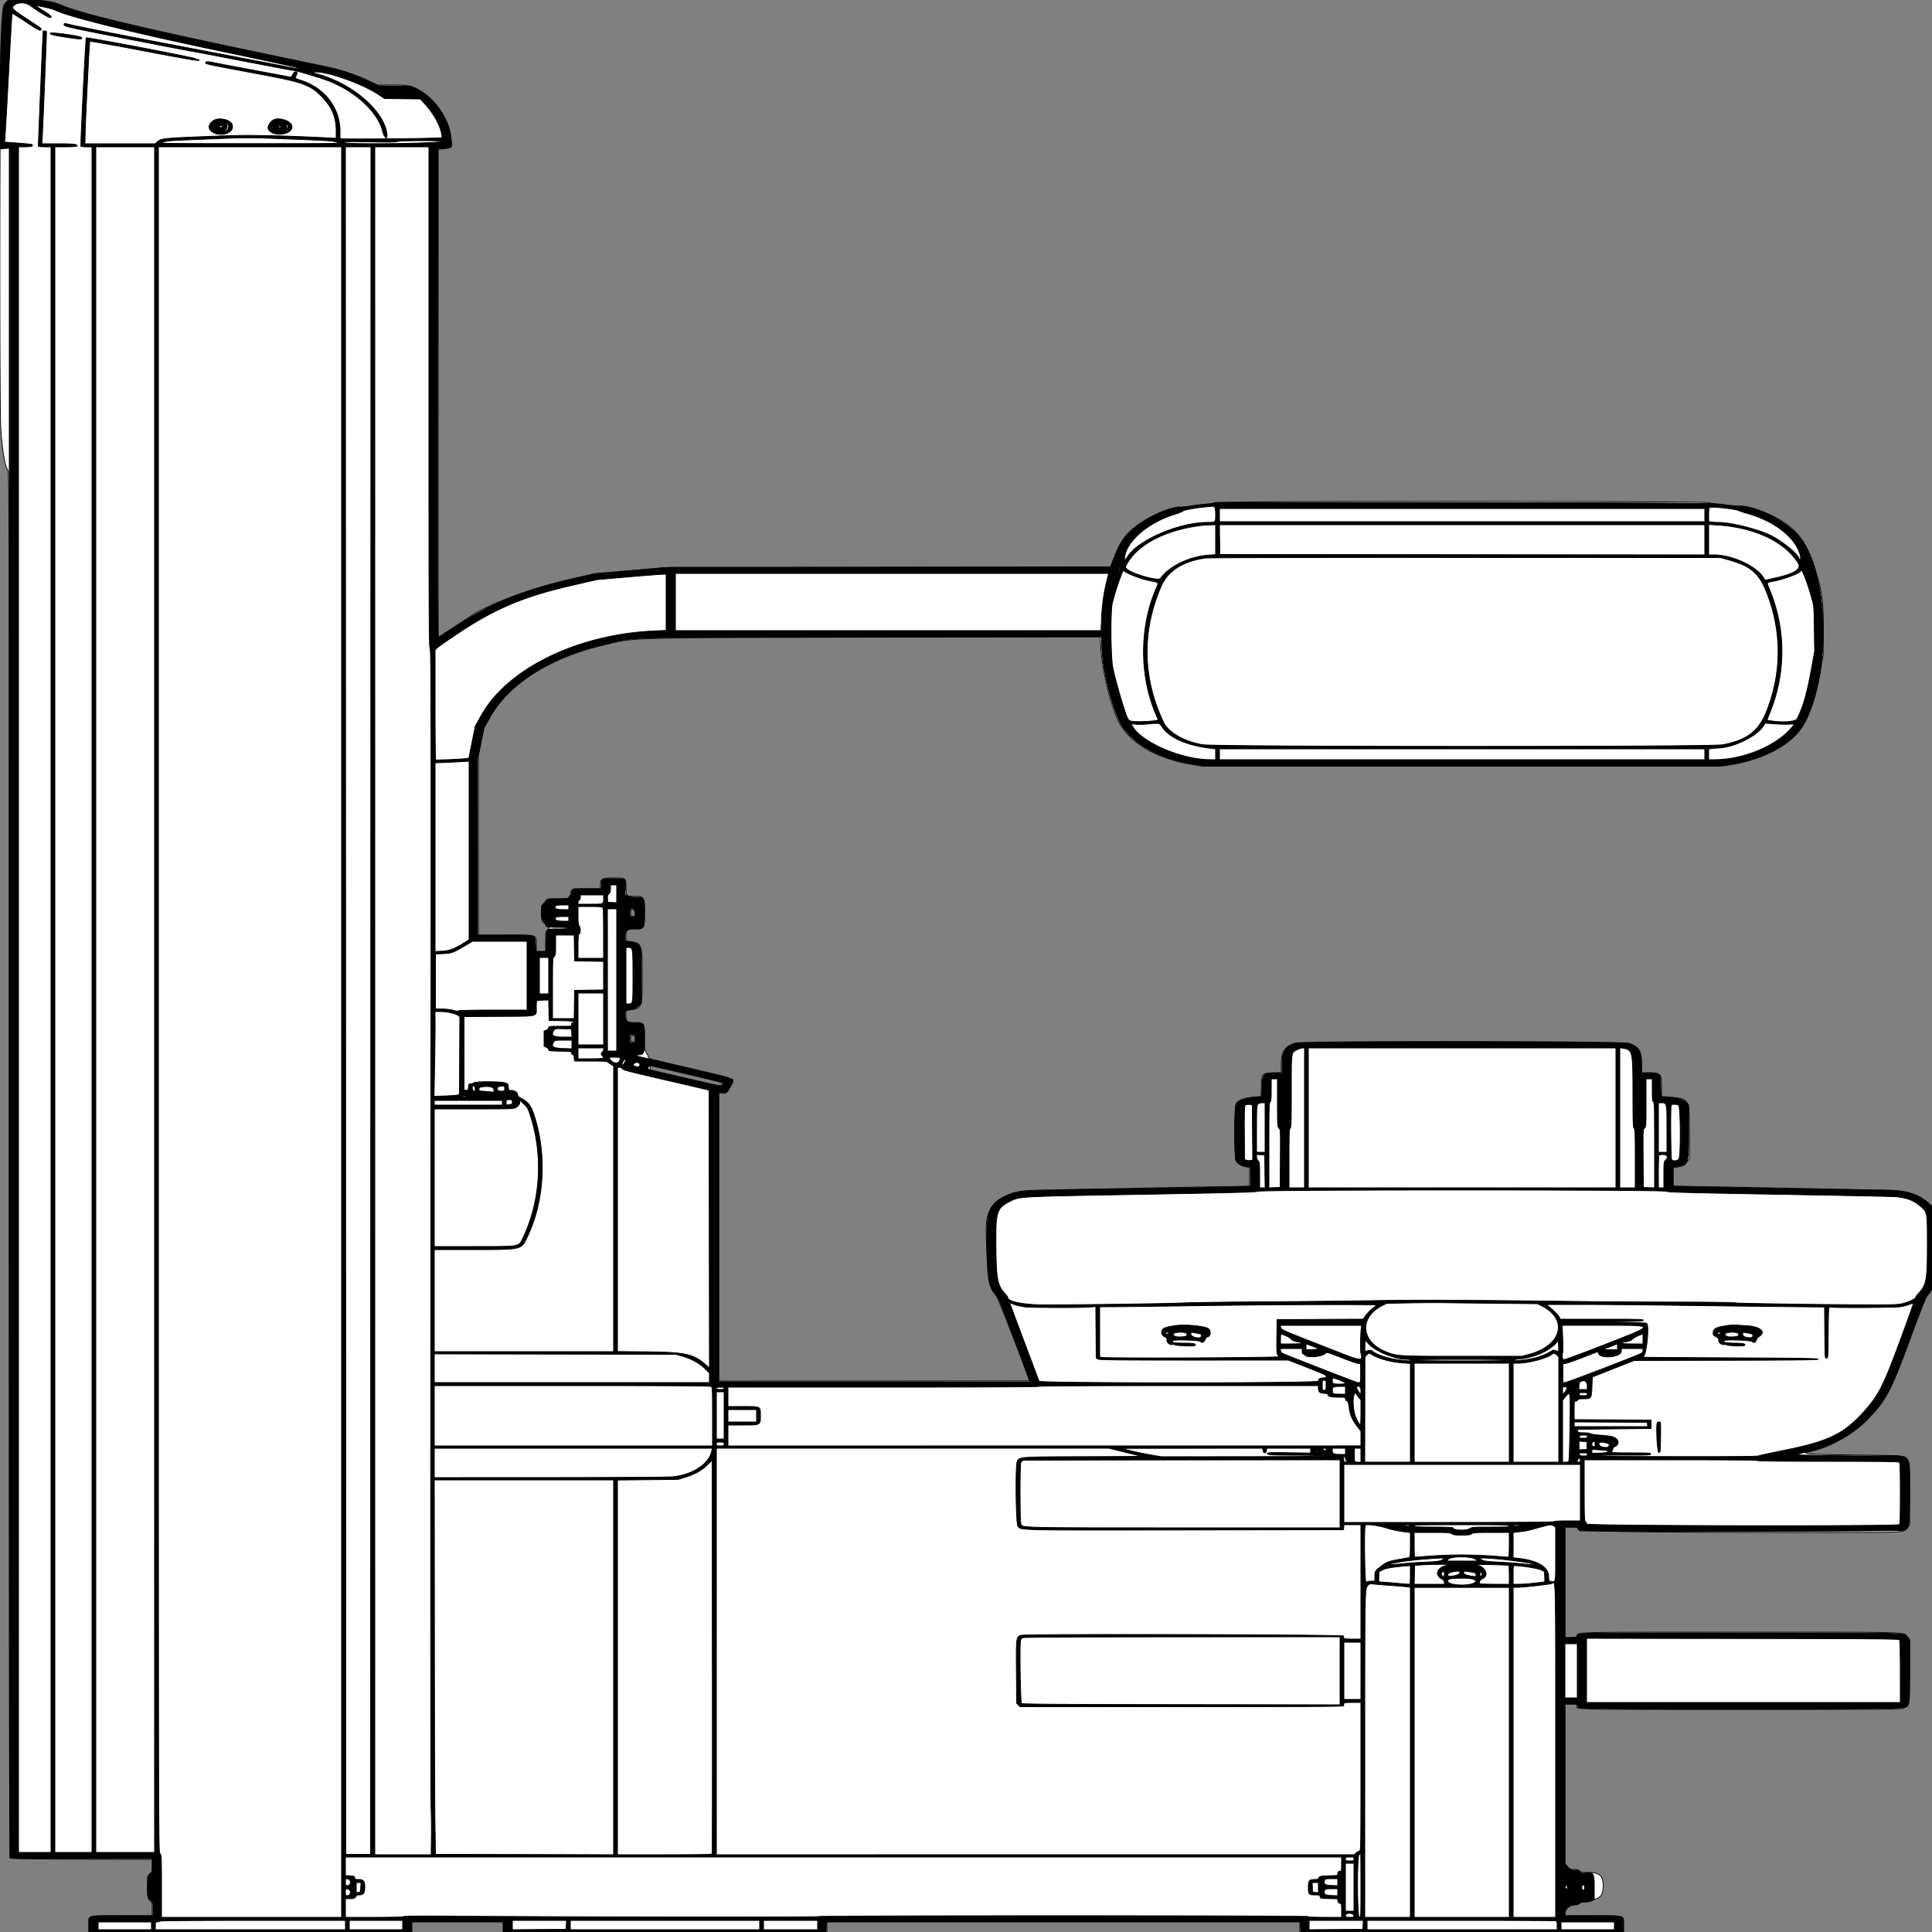
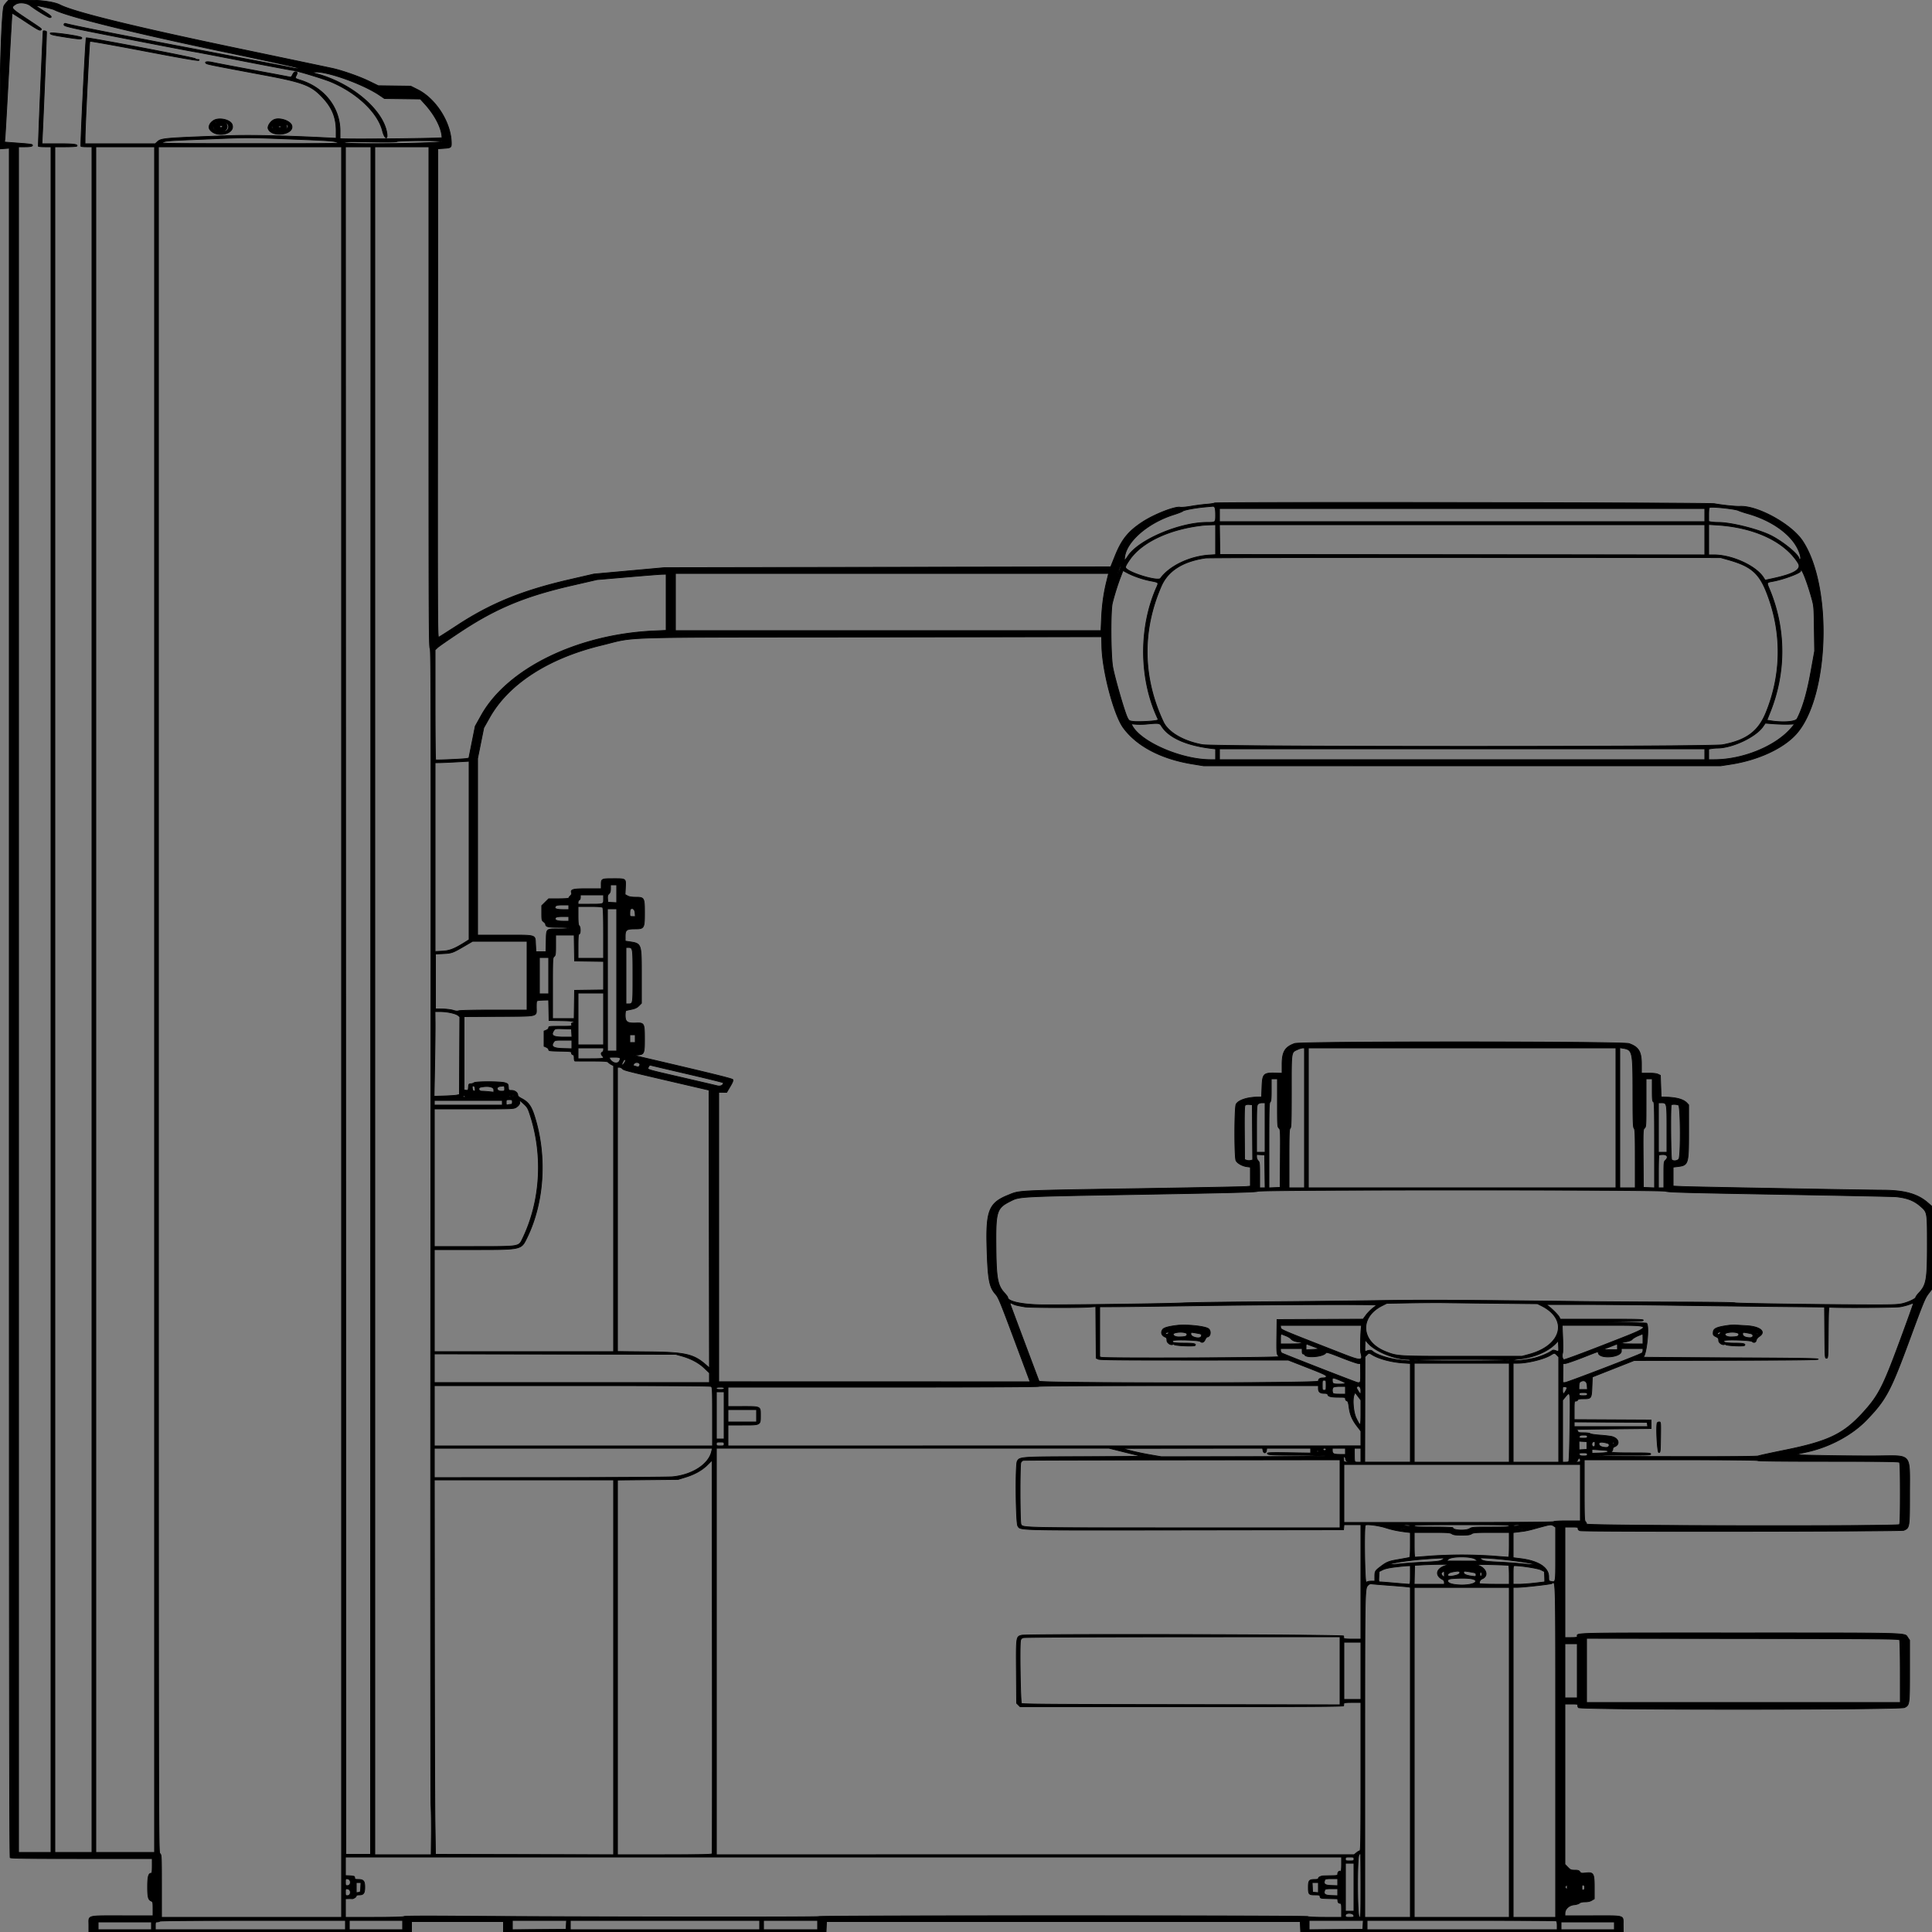
<svg xmlns="http://www.w3.org/2000/svg" preserveAspectRatio="none" width="2500" height="2500" viewbox="0 0 100 100">
  <rect width="100%" height="100%" fill="#808080" stroke="none" />
-   <path class="fill" d="M8.013 2.833C3.792 7.054 3.239 10.647 1.528 45-.379 83.296-.809 528.66 1.036 554.813c2.089 29.604 5.213 48.102 9.017 53.397 1.926 2.679 1.947 12.478 1.962 898.5.01 562.698.368 896.348.964 897.29.829 1.312 12.405 1.534 92.484 1.77l91.537.271v8.157c0 7.874-.106 8.245-3.064 10.729-2.95 2.477-3.064 2.873-3.064 10.573.003 21.004-.118 20.1 3.128 23.346 2.867 2.867 3 3.38 3 11.577V2479h-39.8c-46.17 0-42.2-1.101-42.2 11.7v9.3h418v-13h118v13h419v-13h612v13h419v-9.465c0-12.469 3.233-11.535-39.934-11.535H2025v-2.997c0-5.395 6.176-11.003 12.116-11.003 3.551 0 5.43-.546 6.884-2 1.523-1.523 3.333-2 7.596-2 3.077 0 6.79-.635 8.25-1.411s4.144-1.967 5.965-2.647c6.19-2.309 8.689-7.065 8.689-16.536 0-13.411-4.529-17.402-19.75-17.404-7.415-.002-9.055-.307-10.75-2.002-1.486-1.486-3.35-2.005-7.25-2.018-4.877-.017-5.481-.296-8.5-3.933l-3.25-3.914V2205h8.117c7.634 0 8.085.119 7.591 2.007-1.378 5.272-13.164 4.995 211.265 4.971 200.551-.021 207.665-.085 211.644-1.892 7.686-3.49 7.383-1.534 7.383-47.581v-41.049l-2.968-3.601c-5.079-6.161 6.24-5.856-216.725-5.84-218.105.015-208.605-.199-210.794 4.753-.891 2.014-1.697 2.232-8.25 2.232H2025v-143h8.559c5.235 0 8.328.374 7.964.964-3.09 4.999 54.979 6.036 337.961 6.036 84.917 0 84.08.06 88.988-6.375l2.528-3.314v-40.287c0-38.376-.094-40.44-1.975-43.484-3.789-6.13-2.222-5.967-64.525-6.731-54.991-.675-66.071-1.128-67.812-2.768-.447-.421 1.128-1.065 3.5-1.431 23.166-3.573 57.334-22.188 75.907-41.353 24.452-25.231 30.463-36.545 55.393-104.257 11.832-32.137 20.595-54.498 21.944-56 7.104-7.906 6.568-2.825 6.568-62.304v-53.495l-5.545-5.068c-10.176-9.301-23.65-14.324-41.955-15.642-6.765-.487-263.15-5.491-281.34-5.491H2165v-23.909l3.75-.63c7.47-1.254 10.282-2.664 13.745-6.89l3.505-4.277v-34.512c0-44.469 1.031-42.895-29.75-45.437l-6.25-.516v-11.98c0-17.165-1.504-18.849-16.837-18.849h-8.937l-.019-11.997c-.027-16.258-3.26-21.361-16.479-26.007-8-2.812-420.765-3.211-430.723-.417-13.983 3.923-19.005 11.068-19.005 27.039v11.149l-9.973.401c-15.124.607-15.451.972-15.805 17.6l-.279 13.057-5.721.514c-16.194 1.454-22.285 3.383-26.134 8.276-3.323 4.225-3.25 71.639.083 75.876 2.631 3.343 9.148 6.457 13.579 6.487l3.25.022v12.5c0 10.785-.219 12.5-1.598 12.5-15.27 0-279.206 5.074-284.902 5.477-32.618 2.309-52.516 17.921-54.101 42.451-.854 13.211 1.333 65.385 3.101 74.006 1.618 7.885 4.92 14.612 9.629 19.613 2.206 2.342 42.804 106.714 42.867 110.203.002.138-90.446.25-200.996.25H930v-373.176l3.925.663c5.458.922 7.001-.267 11.557-8.903 5.509-10.443 9.037-8.863-50.617-22.672-53.766-12.445-55.865-13.018-55.865-15.251 0-.76-1.125-3.04-2.5-5.066-2.401-3.538-2.5-4.299-2.5-19.185 0-19.653-.459-20.392-12.705-20.442-10.324-.042-11.295-.832-11.295-9.188v-6.5l5.387-.556c15.215-1.571 15.605-2.656 15.609-43.506.005-41.682-.491-43.068-16.064-44.913l-4.932-.584v-6.245c0-8.127 1.749-9.476 12.291-9.476 11.423 0 11.709-.509 11.709-20.86 0-20.486-.381-21.122-12.705-21.172-10.85-.044-11.295-.507-11.295-11.772 0-11.986-.278-12.196-16.088-12.196-14.631 0-16.912 1.229-16.912 9.116v4.97l-15.75-.088c-8.663-.049-16.505-.068-17.429-.043-2.293.062-4.821 2.766-4.821 5.157 0 1.083-.985 3.301-2.188 4.928l-2.188 2.96h-12.378c-11.794 0-16.246.845-16.246 3.083 0 .557-1.187 2.034-2.638 3.282-3.938 3.388-4.008 20.666-.097 24.008 1.369 1.17 2.771 2.957 3.117 3.972.345 1.015 1.526 2.08 2.623 2.367 2.51.656 2.506.686-.505 3.697-2.401 2.401-2.5 2.997-2.5 15.046V1231h-12v-8.461c0-13.408 2.749-12.539-39.689-12.539H619l.036-116.25.036-116.25 3.728-18 3.728-18 7.897-14c23.852-42.285 77.164-76.252 145.075-92.433 44.555-10.616 15.633-9.829 388.115-10.567l256.115-.507.705 13.753c1.389 27.11 12.209 73.011 22.176 94.08 13.462 28.457 48.09 49.281 95.389 57.366l13.5 2.308h672l14-2.332c39.215-6.533 72.095-23.491 88.492-45.639 10.283-13.89 18.785-38.337 24.703-71.029l4.526-25 .133-31.5c.165-38.857-1.536-51.29-11.016-80.5-11.678-35.987-23.33-50.983-51.476-66.251-13.827-7.501-38.888-15.424-45.942-14.526-1.97.251-8.396-.259-14.281-1.133-5.885-.875-13.273-1.604-16.419-1.622-3.436-.019-6.495-.618-7.661-1.5-2.818-2.131-636.136-2.236-640.359-.106-1.485.749-6.975 1.65-12.2 2.003-5.225.352-13.325 1.353-18 2.224-4.675.87-11.1 1.55-14.278 1.51-16.245-.206-49.63 16.017-65.989 32.066-8.797 8.63-13.273 15.945-19.646 32.107L1436.674 734H867.693l-48.596 4.034-48.597 4.035-34.5 7.952c-47.261 10.893-102.522 31.285-125.217 46.207-1.256.825-11.62 7.627-23.033 15.115L567 824.957V193.171l7.551-.708c8.717-.817 10.727-2.182 10.025-6.811-.263-1.734-1.018-6.977-1.678-11.652-2.962-20.99-19.828-45.281-39.398-56.744-11.013-6.451-15.084-7.256-36.681-7.256h-18.817l-12.251-5.907c-15.165-7.312-35.569-13.984-55.251-18.065-219.369-45.493-306.437-65.619-338-78.131C66.096 1.394 57.237 0 32.313 0H10.846L8.013 2.833M1450 731.5c0 .275.225.5.5.5s.5-.225.5-.5-.225-.5-.5-.5-.5.225-.5.5m-1 2.5c0 .733.3 1.033.667.667a.948.948 0 0 0 0-1.334c-.367-.366-.667-.066-.667.667m-631.75 434.689c.962.252 2.538.252 3.5 0 .962-.251.175-.457-1.75-.457s-2.712.206-1.75.457M816 1181.5c0 4.333.111 4.5 3 4.5s3-.167 3-4.5-.111-4.5-3-4.5-3 .167-3 4.5m1.25 150.189c.962.252 2.538.252 3.5 0 .962-.251.175-.457-1.75-.457s-2.712.206-1.75.457M816 1344c0 3.778.167 4 3 4s3-.222 3-4-.167-4-3-4-3 .222-3 4m25.184 37.748l.316 2.748 45.795 10.602c44.247 10.244 45.83 10.536 46.843 8.645 1.613-3.015 2.151-2.851-46.307-14.122-52.889-12.3-47.044-11.313-46.647-7.873" fill-rule="evenodd" stroke="null" fill="#fff" />
  <path class="line" d="M8.809 2.75C7.399 4.263 5.752 6.459 5.15 7.632 2.685 12.435 0 80.095 0 137.42v55.208l6-.434 6-.434v1105.42c0 858.438.268 1105.688 1.2 1106.62.916.916 22.822 1.2 92.5 1.2H197v9.5c0 7.427-.302 9.5-1.385 9.5-3.41 0-4.615 4.55-4.615 17.418 0 13.414.828 16.727 4.61 18.45 2.263 1.031 2.39 1.569 2.39 10.111V2479h-39.566c-47.111 0-43.434-.976-43.434 11.535V2500l208.75.002 208.75.002V2486.5h119v13.504l208.704-.002 208.705-.002.295-6.75.296-6.75h613l.296 6.75.295 6.75 208.705-.001 208.704-.001-.107-8.974c-.157-13.129 3.431-12.024-39.015-12.024H2025l.042-3.25c.07-5.488 5.27-10.353 11.718-10.962 2.893-.273 6.079-1.237 7.079-2.142 1.216-1.101 3.615-1.647 7.24-1.65 3.639-.002 6.489-.655 8.671-1.985l3.25-1.982v-14.56c0-18.357-.976-20.024-11.064-18.882-5.472.619-6.202.479-7.553-1.451-1.205-1.719-2.519-2.136-6.737-2.136-4.748 0-5.588-.356-8.943-3.792l-3.703-3.792V2205h8.607c6.975 0 8.505.266 8.069 1.403-.296.771.069 2.234.812 3.25 2.16 2.954 415.931 2.88 421.885-.075 6.578-3.265 6.627-3.621 6.627-47.814v-39.3l-2.505-3.686c-4.119-6.061 6.982-5.766-217.174-5.772-222.644-.006-210.321-.274-210.321 4.565 0 1.119-1.733 1.429-8 1.429h-8v-143h8.5c7.806 0 8.5.162 8.5 1.981 0 1.308.934 2.242 2.75 2.75 5.137 1.437 415.351.939 418.75-.508 7.434-3.165 7.5-3.583 7.5-47.341 0-53.631 3.778-49.28-42.5-48.954-17.05.12-48.1-.12-69-.534-41.167-.816-39.589-.433-20-4.854 28.749-6.488 57.231-21.925 75.658-41.005 25.287-26.183 31.124-37.088 55.941-104.506 17.489-47.509 19.768-53.069 24.108-58.803l4.793-6.332v-106.739l-5.228-4.574c-13.292-11.627-30.029-16.366-58.272-16.5-26.117-.124-247.358-4.135-259.25-4.7l-12.25-.582v-24.52l4.946-.586c14.871-1.761 15.138-2.552 15.134-44.853l-.003-35.129-2.288-2.451c-4.391-4.7-13.339-7.189-27.289-7.588l-6-.172-.5-13.989-.5-13.989-3-1.442c-1.969-.946-6.18-1.43-12.25-1.406l-9.25.035v-11.904c0-16.032-3.704-22.108-16.114-26.429-8.192-2.853-424.333-2.942-432.495-.092-12.543 4.378-16.391 10.737-16.391 27.084v11.433l-7.25-.241c-16.78-.556-18.096.695-18.75 17.839l-.5 13.101-5.5.108c-13.462.265-24.77 4.114-27.479 9.352-2.164 4.185-2.269 68.692-.119 72.85 1.803 3.488 8.127 7.027 13.992 7.831l4.606.631v24.584l-5.25.526c-2.888.289-63.075 1.454-133.75 2.589-167.828 2.694-158.686 2.248-174.269 8.498-25.003 10.029-29.005 19.963-27.57 68.434 1.222 41.282 3.017 50.754 11.371 60.001 3.265 3.613 6.142 10.547 21.947 52.877a201765.45 201765.45 0 0 0 20.345 54.478l2.155 5.759-201.49-.028-201.489-.027v-374.548l5.151.042 5.15.043 4.442-7.492c3.233-5.452 4.184-7.899 3.496-8.991-.838-1.329-26.236-7.569-119.239-29.298l-9.5-2.219 5-.313c8.981-.563 9.504-1.701 9.478-20.611-.029-20.72-.298-21.208-11.476-20.795-10.856.4-13.502-1.536-13.502-9.88 0-3.912.43-6.088 1.25-6.325.688-.199 3.937-.915 7.221-1.59 4.44-.914 6.812-2.069 9.25-4.507L830 1298.2v-35.465c0-42.55.287-41.77-16.287-44.255l-4.713-.707v-6.272c0-8.196 1.718-9.501 12.51-9.501 12.035 0 12.49-.757 12.49-20.78 0-19.644-.334-20.22-11.733-20.22-4.891 0-8.094-.545-10.278-1.75l-3.174-1.75.455-9.288c.565-11.533 1.023-11.212-16.004-11.212-14.881 0-15.266.194-15.266 7.7v5.3h-17.943c-19.016 0-22.19.884-20.353 5.671.304.792-.405 2.333-1.576 3.424-1.17 1.091-2.128 2.415-2.128 2.944 0 .565-5.349.961-12.994.961h-12.994l-4.506 4.442-4.506 4.442v9.485c0 8.927.147 9.602 2.5 11.452 1.375 1.082 2.5 2.432 2.5 3.001 0 3.405 3.068 4.178 16.571 4.178 8.286 0 13.429.383 13.429 1 0 .615-4.936 1-12.809 1-16.929 0-16.089-.818-16.423 16l-.268 13.5-6.5-.019-6.5-.02-.5-9.455c-.68-12.852 2.269-11.973-40.25-11.991L618 1210V981.359l3.982-19.771 3.982-19.77 7.587-13.44c24.623-43.623 76.043-76.825 144.764-93.474 46.915-11.366 9.328-10.227 350.185-10.615l297-.338.294 12.775c.735 31.859 15.685 88.389 27.743 104.898 17.351 23.757 48.894 40.35 89.194 46.921l14.769 2.408 334.387.023 334.387.024 13.613-2.109c35.258-5.463 67.811-20.561 84.424-39.156 42.592-47.675 47.247-190.984 8.115-249.847-14.401-21.662-58.092-45.756-80.984-44.661-5.371.257-23.345-1.618-32.942-3.436-7.499-1.421-645.167-2.303-646.894-.895-.608.496-5.156 1.203-10.106 1.571-4.95.367-14.023 1.534-20.162 2.593-6.139 1.059-12.51 1.656-14.157 1.326-6.757-1.351-33.302 9.004-48.535 18.933-18.588 12.117-27.109 22.645-35.757 44.181l-5.623 14-288.883.537-288.883.538L814 738.7l-45.5 4.126-32.788 7.566c-59.741 13.786-100.995 30.631-143.858 58.74-12.455 8.168-23.368 15.128-24.251 15.467-1.473.565-1.585-25.605-1.355-315.741L566.5 192.5l7.5-.5c9.263-.618 10-1.083 9.999-6.309-.009-26.308-19.601-57.668-43.54-69.691l-8.959-4.5-21-.286-21-.286-12-5.835c-12.17-5.918-34.246-13.679-47-16.524-3.85-.859-59.875-12.628-124.5-26.154C173.142 34.608 95.963 15.654 77.778 6.368 70.011 2.401 52.638 0 31.704 0h-20.33L8.809 2.75m11.164 2.942c-6.42 4.393-6.003 4.931 14.277 18.42 21.472 14.283 20.204 13.266 18.408 14.757-1.153.957-4.806-1.053-19.063-10.489-9.7-6.42-17.789-11.494-17.976-11.276-.187.218-2.207 35.496-4.49 78.396-2.282 42.9-4.398 80.326-4.701 83.169l-.552 5.169 7.312.561c4.022.308 11.889.907 17.483 1.331 5.594.423 10.476 1.078 10.85 1.453 1.832 1.844-1.306 2.817-9.08 2.817H24v2207h42V190h-7.941c-4.368 0-8.145-.338-8.395-.75-.349-.576 5.822-147.888 6.242-149 .284-.754 3.98-.092 4.265.764.278.833-3.782 102.193-5.436 135.736l-.456 9.25h20.926c20.053 0 25.71.711 24.264 3.05-.325.526-6.804.95-14.528.95H71v2207h48V190h-6.941c-3.818 0-7.116-.337-7.331-.75-.752-1.447 6.035-139.413 6.899-140.237 1.122-1.07 140.739 25.584 141.196 26.956.189.567 1.521 1.031 2.96 1.031 1.906 0 2.318.299 1.515 1.102-.802.802-20.017-2.505-70.698-12.169-38.278-7.299-69.933-12.934-70.344-12.522-.71.71-6.055 108.482-6.192 124.839L110 186h90.897l2.499-2.316c5.16-4.782 7.311-4.977 88.104-7.996 30.72-1.147 72.742-.297 132.25 2.677l11.25.562v-9.569c0-17.381-5.172-30.059-17.689-43.366-14.656-15.579-24.698-19.418-75.811-28.983-69.537-13.012-73.583-13.83-74.992-15.157-2.104-1.985 1.845-2.533 8.325-1.156 8.386 1.781 24.037 4.756 65.167 12.385 17.875 3.316 33.498 6.274 34.718 6.574 1.8.443 2.543-.134 3.935-3.055 1.009-2.114 2.442-3.6 3.473-3.6 2.572 0 2.956 1.288 1.323 4.436-2.083 4.015-2.14 3.951 5.801 6.468 30.717 9.737 50.75 35.687 50.75 65.74v9.856l2.75.097c20.892.735 129.259-.487 129.233-1.458-.334-12.267-9.17-29.402-22.865-44.338l-5.225-5.699-23.197-.301-23.196-.301-6.5-4.401c-21.056-14.258-67.105-30.821-83.144-29.905l-5.356.306 8.5 2.342c43.509 11.991 83.031 44.965 89.212 74.433 2.384 11.365-2.369 10.441-5.281-1.028-5.96-23.47-32.554-48.828-66.244-63.167-9.62-4.095-45.893-15.06-49.961-15.104-1.224-.013-29.001-5.218-61.726-11.567-32.725-6.349-61.075-11.779-63-12.066-9.592-1.43-139.749-26.73-154.514-30.035-14.743-3.3-16.968-4.047-16.669-5.6.217-1.125.966-1.616 2.014-1.32 11.739 3.314 74.983 15.735 229.465 45.064 33.438 6.348 62.709 12.024 65.046 12.613 2.338.588 6.25.927 8.694.752 3.149-.224-26.007-6.698-100.046-22.212-118.575-24.847-200.684-45.2-217.767-53.981-2.676-1.376-23.235-5.946-23.874-5.307-.179.18 4.269 3.22 9.885 6.755 9.967 6.275 11.764 8.112 8.539 8.733-1.566.302-17.205-9.189-25.6-15.534-5.156-3.898-14.669-4.68-19.2-1.579M65 43.025c0 1.672 3.588 2.552 21.817 5.351 16.84 2.586 19.687 2.636 18.919.332C105.054 46.663 65 41.075 65 43.025m211.496 112.814c-5.211 3.178-7.39 8.475-4.889 11.886 8.347 11.383 33.14 5.832 28.82-6.452-2.259-6.424-16.868-9.741-23.931-5.434M355 154.654c-4.759 1.904-9.222 8.619-7.958 11.972 4.406 11.687 33.56 7.879 30.58-3.994-1.512-6.027-15.324-10.897-22.622-7.978m-71.238 3.053c1.244.239 3.044.23 4-.02s-.062-.446-2.262-.435c-2.2.011-2.982.216-1.738.455m77 0c1.244.239 3.044.23 4-.02s-.062-.446-2.262-.435c-2.2.011-2.982.216-1.738.455m-82.255 1.282c-.35.566.051.734.941.393 1.732-.665 2.049-1.382.611-1.382-.518 0-1.216.445-1.552.989m13.327.607c3.139 2.199 2.668 7.354-.834 9.116-1.423.716-1.842 1.265-.973 1.273 5.536.054 8.054-7.391 3.508-10.37-3.194-2.093-4.686-2.11-1.701-.019M356 158.5c0 .275.225.5.5.5s.5-.225.5-.5-.225-.5-.5-.5-.5.225-.5.5m11 0c0 .275.225.5.5.5s.5-.225.5-.5-.225-.5-.5-.5-.5.225-.5.5m2.75 1.477c1.379 1.57 1.675 6.072.5 7.594-.413.534.038.124 1-.911 2.324-2.499 2.206-3.969-.5-6.228-1.238-1.034-1.687-1.238-1-.455m-84.5 2.741c-1.973.708-1.456 2.282.75 2.282 1.1 0 2-.423 2-.941 0-1.28-1.237-1.883-2.75-1.341m-10.246 1.358c-.005 2.14 4.535 6.265 6.175 5.61.869-.347.717-.555-.444-.607-.97-.043-2.656-1.542-3.746-3.329-1.1-1.804-1.983-2.549-1.985-1.674m76.649-.324c-.862 1.394 3.494 6.269 5.552 6.213.712-.02.173-.657-1.199-1.416-1.372-.759-2.741-2.426-3.043-3.705-.372-1.576-.793-1.928-1.31-1.092M360 164c0 .55.9 1 2 1s2-.45 2-1-.9-1-2-1-2 .45-2 1m6.333 5.667a.948.948 0 0 0 1.334 0c.366-.367.066-.667-.667-.667-.733 0-1.033.3-.667.667m-82.064 1.026c.973.254 2.323.237 3-.037.677-.274-.119-.481-1.769-.461-1.65.02-2.204.244-1.231.498m76.481-.031c.688.278 1.813.278 2.5 0 .688-.277.125-.504-1.25-.504s-1.937.227-1.25.504M266 180.049c-49.899 1.991-51.125 2.084-56 4.24-3.185 1.408 7.091 1.549 114 1.556 116.317.009 117.447-.01 112.194-1.876-4.6-1.635-12.324-2.157-58.08-3.927-60.205-2.33-53.521-2.33-112.114.007m247.627 3.1c-1.308.76-11.933.899-35.222.461-29.643-.558-33.284-.458-32.764.898 1.042 2.714 126.359 1.137 126.359-1.59 0-1.356-56.023-1.134-58.373.231M124 1293.5V2397h76V190h-76v1103.5m81-.155c0 1102.075.002 1103.347 2 1105.155 1.937 1.753 2 3.08 2 42.155V2481h233V190H205v1103.345m242.25 1.405l.25 1104.75h32l.25-1104.75.251-1104.75h-33.002l.251 1104.75m37.75.25v1105h72.931l.284-24.164c.157-13.29-.08-31.402-.527-40.25-.446-8.847-.548-348.91-.226-755.694.523-661.758.425-739.741-.938-740.872-1.359-1.128-1.524-36.247-1.524-325.142V190h-70v1105m1074-638.949c-12.465 1.133-27.057 3.864-28.532 5.338-.707.707-5.939 2.756-11.627 4.553-33.173 10.481-60.691 34.09-63.484 54.467-.812 5.927-.17 5.784 4.307-.959 13.965-21.031 66.55-43.39 102.223-43.464 11.319-.023 11.113.16 11.113-9.903 0-8.819-.867-11.221-3.95-10.944l-10.05.912m653.25.611c-.867.35-1.25 3.199-1.25 9.296v8.792l3.125.625c1.719.344 5.898.625 9.288.625 17.208 0 53.717 9.305 69.587 17.735 15.914 8.453 35 24.443 35 29.322 0 .519.45.943 1 .943 2.134 0 .833-6.692-2.708-13.925-9.559-19.527-34.293-36.894-64.792-45.496-4.95-1.396-10.35-3.199-12-4.006-4.254-2.083-34.033-5.209-37.25-3.911M1578 666.5v8.5h628v-17h-628v8.5m-21 13.2c-43.512 4.722-79.756 21.75-95.442 44.842-4.633 6.821-5.683 9.04-4.884 10.324 4.006 6.432 41.904 17.82 45.016 13.527 11.602-16.008 37.844-28.556 63.06-30.153l8.25-.522V679l-6.25.16c-3.437.088-7.825.331-9.75.54m21.228 18.55l.272 19.25 313.75.252 313.75.251V679h-628.043l.271 19.25m632.772.098V718h6.511c23.865 0 55.001 14.296 64.562 29.643l1.958 3.143 10.734-2.333c27.514-5.977 37.002-11.955 31.877-20.084-17.562-27.854-56.573-46.059-105.054-49.025l-10.588-.648v19.652m-651.117 23.716c-29.464 4.357-48.526 16.461-57.215 36.331-25.25 57.743-24.278 118.707 2.806 175.959 6.342 13.406 26.209 24.905 50.573 29.272 15.848 2.841 657.762 2.937 672.953.1 30.631-5.718 46.223-17.216 56.133-41.394 19.343-47.19 20.85-98.101 4.331-146.329-11.389-33.25-21.158-42.715-53.464-51.801l-9.5-2.672-330.5-.148c-181.775-.082-333.028.225-336.117.682m-111.646 13.926c-1.155 3.565-1.964 6.616-1.799 6.782.628.627 4.738-10.744 4.328-11.974-.236-.709-1.375 1.627-2.529 5.192M2335 733.5c0 .275.225.5.5.5s.5-.225.5-.5-.225-.5-.5-.5-.5.225-.5.5m-885.321 13.889c-3.757 9.84-7.547 21.981-10.337 33.111-2.353 9.389-2.182 63.868.255 81 1.653 11.627 15.466 59.782 19.307 67.311 1.943 3.809 2.381 4.081 7.649 4.739 5.746.718 25.5-.197 29.89-1.384l2.465-.666-2.022-4.5c-22.771-50.686-22.918-115.647-.378-166.613 3.044-6.885 3.233-6.674-7.911-8.829-9.941-1.922-22.453-6.255-30.268-10.483l-5.171-2.797-3.479 9.111M2330 738.983c0 2.425-21.09 10.361-34.5 12.982-10.299 2.013-9.797.897-5.319 11.821 20.728 50.566 20.888 106.2.452 157.388l-4.261 10.673 3.064.544c16.305 2.893 33.915 1.764 36.021-2.309 7.089-13.707 12.812-33.148 17.69-60.082l4.979-27.5-.414-29c-.409-28.71-.444-29.11-3.482-40-6.369-22.834-14.23-41.901-14.23-34.517M874 779v37h550.688l.65-15.03c.764-17.654 2.868-33.065 6.57-48.119l2.668-10.851H874v37m-62-32.368l-39.5 3.393-32.552 7.484c-60.812 13.981-98.213 29.56-144.448 60.167-14.3 9.467-27.462 18.581-29.25 20.254l-3.25 3.042v70.955c0 39.025.337 71.134.75 71.353.965.513 35.759-1.023 39.856-1.759l3.107-.558 4.128-20.627 4.128-20.628 7.766-13.926c33.781-60.579 124.216-104.816 223.515-109.334l15.75-.716V743l-5.25.12c-2.888.066-23.025 1.646-44.75 3.512m671.5 190.37c-3.85.378-9.866.462-13.368.187l-6.369-.5 1.273 2.379c11.41 21.319 63.647 43.932 101.486 43.932H1573v-13.877l-4.75-.558c-33.139-3.888-56.001-14.099-65.318-29.175-2.328-3.766-3.691-3.934-19.432-2.388m797.75 3.128c-9.337 13.547-39.6 27.822-59.11 27.881-2.002.006-5.327.29-7.39.631l-3.75.62V983h7.284c37.409 0 79.898-17.567 99.955-41.326l4.074-4.826-7.906.299c-4.349.164-12.911-.081-19.026-.544l-11.12-.843-3.011 4.37M1578 976v7h628v-14h-628v7m-989.5 10.055c-7.15.394-15.812.768-19.25.831L563 987v244.273l9.4-.492c9.737-.509 15.86-2.976 30.795-12.404l3.805-2.402V985l-2.75.169c-1.513.093-8.6.492-15.75.886m201.5 163.79c0 3.612-.521 5.316-2.047 6.697-1.601 1.449-1.982 2.843-1.75 6.405l.297 4.553 5.75.3 5.75.3V1145h-8v4.845m-39 11.186c0 1.772-.623 3.271-1.5 3.607-.825.317-1.5 1.653-1.5 2.969V1170h14.918c18.556 0 18.082.173 18.082-6.607V1158h-30v3.031m66.25 7.658c.962.252 2.538.252 3.5 0 .962-.251.175-.457-1.75-.457s-2.712.206-1.75.457M719 1172.5c-2.502 3.015.507 4.5 9.122 4.5H736v-6h-7.878c-5.782 0-8.208.399-9.122 1.5m29 12.378c0 9.027.34 12.159 1.417 13.053.839.696 1.416 3.015 1.416 5.686 0 2.968-.484 4.696-1.416 5.053-1.138.437-1.417 3.579-1.417 15.937V1240h33v-32.3c0-23.789-.316-32.616-1.2-33.5-.829-.829-5.933-1.2-16.5-1.2H748v11.878M786.047 1268l.037 92H798v-184h-11.99l.037 92m29.666-91.379c-.392.392-.713 2.662-.713 5.046 0 4.298.029 4.333 3.555 4.333h3.555l-.305-4.75c-.3-4.667-3.57-7.152-6.092-4.629m-96.508 10.632c-2.434 2.933 1.065 4.747 9.155 4.747H736v-6h-7.878c-5.091 0-8.245.443-8.917 1.253m98.045 7.436c.962.252 2.538.252 3.5 0 .962-.251.175-.457-1.75-.457s-2.712.206-1.75.457M719 1223.01c0 11.772-.19 13.172-2 14.722-1.937 1.659-2 2.95-2 40.99V1318h27.955l.272-18.25.273-18.25 18.75-.272 18.75-.272v-36.912l-18.75-.272-18.75-.272-.274-16.75-.274-16.75H719v13.01m-118.005 1.119c-15.223 8.89-16.302 9.277-27.495 9.855l-10 .516v71l9 .14c4.95.077 11.186.835 13.857 1.685 3.398 1.08 5.596 1.263 7.315.609 1.385-.526 21.198-.934 45.393-.934H682v-89h-70.51l-10.495 6.129M810 1262.5v36.5h2.566c6.707 0 6.434 1.527 6.434-35.978 0-37.517.09-37.022-6.723-37.022H810v36.5m-112 0v23.5h12v-47h-12v23.5m50 56v33.5h33v-67h-33v33.5m-51.75-23.794c-2.117.408-2.25.922-2.25 8.709 0 12.565 4.299 11.518-48.567 11.825l-44.933.26v95l2.69.311c2.512.29 2.71.026 3-4 .282-3.918.558-4.32 3.027-4.411 1.495-.056 3.389-.658 4.209-1.339 2.157-1.79 34.677-1.71 40.074.098 3.742 1.255 4.02 1.615 4.307 5.591.306 4.222.334 4.25 4.212 4.25 4.234 0 7.981 2.897 7.981 6.172 0 1.133 1.752 2.691 4.75 4.227 8.697 4.454 12.6 9.677 16.627 22.254 16.61 51.865 12.906 112.326-9.701 158.347-7.481 15.228-6.413 15-70.225 15H562v132h232v-369.949l-2.823-1.459c-1.552-.803-3.393-2.147-4.09-2.987-1.06-1.277-4.58-1.53-21.427-1.542-11.088-.008-20.722-.026-21.41-.039-.784-.015-1.25-1.489-1.25-3.951 0-2.943-.438-4.011-1.748-4.263-.964-.186-1.749-1.228-1.75-2.323-.002-1.88-.795-2.002-14.752-2.264-13.207-.248-14.75-.457-14.75-2.006 0-.959-1.335-2.32-3-3.057l-3-1.328v-19.589l3-1.243c1.828-.757 3-1.977 3-3.121 0-1.756.992-1.879 15.117-1.879 14.888 0 15.108-.032 14.564-2.111-.398-1.524-.014-2.251 1.384-2.616 5.31-1.389.377-2.25-14.315-2.498l-16.25-.275-.279-13.25-.279-13.25-5.721.136c-3.147.075-6.734.331-7.971.57m-133.211 28.544c.086 7.838-.182 32.498-.594 54.801l-.751 40.55 12.903-.399c7.097-.22 14.478-.713 16.403-1.096l3.5-.695.259-50.288.26-50.287-2.26-1.87c-3.083-2.551-14.154-4.966-22.765-4.966h-7.112l.157 14.25m153.597 10.182c-4.202 6.414-.999 8.568 12.745 8.568h10.724l-.303-5.25-.302-5.25-10.614-.282c-10.356-.276-10.653-.222-12.25 2.214m100.614-1.743c.962.252 2.538.252 3.5 0 .962-.251.175-.457-1.75-.457s-2.712.206-1.75.457M709.349 1344c0 4.675.173 6.588.383 4.25.211-2.338.211-6.162 0-8.5-.21-2.338-.383-.425-.383 4.25M815 1344v5h7v-10h-7v5m-98.652 4.592c-3.717 5.672-.355 7.86 12.587 8.191l11.065.283V1346h-10.977c-10.71 0-11.018.063-12.675 2.592M748 1363v7h16.5c16.758 0 18.275-.368 15-3.643-.825-.825-1.5-2.157-1.5-2.96 0-.803.675-1.719 1.5-2.035.825-.317 1.5-1.653 1.5-2.969V1356h-33v7m69.25-6.311c.962.252 2.538.252 3.5 0 .962-.251.175-.457-1.75-.457s-2.712.206-1.75.457m862.171 1.207c-8.874 4.031-8.421 1.12-8.421 54.116 0 40.33-.206 46.914-1.5 47.988-1.285 1.066-1.5 6.673-1.5 39.122V1537h20v-181l-2.25.022c-1.237.012-4.085.856-6.329 1.874M1693 1446.5v90.5h398v-181h-398v90.5m403-.131V1537h20v-37.671c0-31.972-.225-37.921-1.49-39.318-1.272-1.406-1.496-8.156-1.53-46.079-.049-54.296-.326-55.491-13.34-57.603l-3.64-.591v90.631m-1306.971-76.315c3.015 5.634 10.212 7.315 12.486 2.917 2.213-4.28 1.295-4.971-6.609-4.971-6.727 0-6.937.073-5.877 2.054m16.672 4.446c-1.247 2.616-1.348 3.5-.4 3.5 1.505 0 4.93-5.436 4.006-6.36-1.211-1.211-1.94-.632-3.606 2.86m14.335 2.433c-.842 1.574-.663 2.038.965 2.5 1.099.312 2.824.798 3.832 1.081 1.261.354 2.176-.239 2.933-1.9 1.704-3.74-5.759-5.363-7.73-1.681m19.105 3.658c-1.661 3.644-4.851 2.621 42.089 13.486 23.248 5.382 44.291 10.293 46.762 10.915 4.35 1.094 8.008-.685 8.008-3.895 0-.375-21.038-5.571-46.75-11.547-25.712-5.976-47.232-11.037-47.822-11.246-.589-.21-1.619.819-2.287 2.287M799 1564.928v183.928l39.25.383c48.471.472 59.271 2.905 75.218 16.942l4.537 3.994-.252-179.787-.253-179.787-42-9.761c-67.333-15.649-68.223-15.876-70.093-17.942-.944-1.044-2.772-1.898-4.062-1.898H799v183.928m846-154.55c0 11.56-.294 14.621-1.5 15.622-1.3 1.079-1.5 8.567-1.5 56.166v54.922l7.25-.294 7.25-.294.262-37.414c.255-36.378.207-37.466-1.75-39.289-1.932-1.801-2.012-3.099-2.012-32.836V1396h-8v14.378m485 16.583c0 29.737-.08 31.035-2.012 32.836-1.957 1.823-2.005 2.911-1.75 39.289l.262 37.414 7.25.294 7.25.294v-55.437c0-48.355-.192-55.511-1.5-56.013-1.238-.475-1.5-3.112-1.5-15.107V1396h-8v30.961m-1518.82-18.806c.218 2.269.899 3.438 2.14 3.674 1.512.286 1.766-.219 1.5-2.984-.218-2.269-.899-3.438-2.14-3.674-1.512-.286-1.766.219-1.5 2.984m36.07-2.432c-5.864.728-4.759 6.277 1.25 6.277 4.476 0 4.5-.019 4.5-3.5 0-2.219-.458-3.441-1.25-3.34-.687.088-2.712.342-4.5.563m-25 .983c-4.006.771-3.063 5.294 1.103 5.294 1.845 0 6.12.289 9.5.642l6.147.643v-3.018c0-3.91-7.1-5.42-16.75-3.561M658 1416.5c0 .275.225.5.5.5s.5-.225.5-.5-.225-.5-.5-.5-.5.225-.5.5m5.211 1.101c-.71.769-.849 1.399-.309 1.399 1.038 0 2.541-1.902 1.948-2.466-.192-.183-.93.297-1.639 1.067m-63.196.076c-.008.647-.803 1.382-1.765 1.634-.962.251.05.474 2.25.494 2.2.02 3.325-.22 2.5-.534-.825-.314-1.831-1.066-2.235-1.671-.52-.779-.739-.756-.75.077m58.985 1.382c0 .582.45.781 1 .441s1-.816 1-1.059-.45-.441-1-.441-1 .477-1 1.059m-4 7.558c0 3.262.22 3.557 2.25 3.013 1.237-.331 3.038-.609 4-.616 1.275-.01 1.75-.829 1.75-3.014 0-2.833-.222-3-4-3-3.929 0-4 .064-4 3.617m-93 .383v3h88v-6h-88v3m110.389-1.428c.863 2.247-1.012 5.227-4.703 7.478-3.045 1.857-5.453 1.943-54.436 1.946L562 1435v178h51.288c60.391 0 57.844.424 63.097-10.5 22.957-47.737 26.702-106.007 10.162-158.103-3.231-10.176-3.939-11.49-8.493-15.75-5.232-4.894-6.66-5.669-5.665-3.075m955.266 3.257c-1.463 1.616-1.655 5.328-1.655 32V1491h11v-64h-3.845c-2.455 0-4.443.661-5.5 1.829M2146 1459v32h11v-30.278c0-34.021.067-33.722-7.511-33.722H2146v32m-534.85-28.681c-.863 1.041-1.107 10.56-.913 35.776l.263 34.357 2.61.918c1.435.504 3.803.618 5.262.251l2.653-.665-.262-35.728-.263-35.728-4.086-.3c-2.621-.192-4.509.21-5.264 1.119m551.517-.652c-1.285 1.284-.771 69.829.533 71.133 2.058 2.058 7.508 1.456 9.243-1.023 2.658-3.794 2.309-68.304-.377-69.742-2.16-1.156-8.368-1.399-9.399-.368M1662.3 1466c0 3.025.187 4.263.416 2.75.229-1.513.229-3.987 0-5.5s-.416-.275-.416 2.75m.07 19c0 5.775.165 8.138.367 5.25.202-2.888.202-7.612 0-10.5s-.367-.525-.367 5.25m-36.37 11.948c0 1.719.874 3.926 2 5.052 1.838 1.838 2 3.333 2 18.5v16.5h7.04l-.27-21.25-.27-21.25-5.25-.302-5.25-.303v3.053m520.667-2.281c-.367.366-.667 10.041-.667 21.5V1537h7v-16.845c0-15.575.151-16.981 2-18.655 4.111-3.721 2.684-7.5-2.833-7.5-2.659 0-5.134.3-5.5.667M1662.419 1518c0 10.725.147 15.112.327 9.75.179-5.362.179-14.138 0-19.5-.18-5.362-.327-.975-.327 9.75m-34.919 23.504c-1.629 1.119-28.599 1.845-145.5 3.914-168.721 2.987-162.141 2.639-175.338 9.273-16.595 8.342-18.214 13.245-17.931 54.309.314 45.437 1.849 54.165 11.34 64.461 2.161 2.345 3.929 4.767 3.929 5.384 0 5.478 19.913 9.548 47 9.606 43.814.095 162.741-1.519 179.5-2.435 9.35-.512 55.7-1.183 103-1.491 47.3-.309 113.9-1.013 148-1.564 57.498-.93 107.683-.715 263 1.126 30.8.364 88.475.719 128.167.788 41.053.071 72.31.508 72.5 1.014.316.842 139.973 2.711 188.833 2.526 18.041-.068 23.774-.43 28.929-1.824 7.838-2.12 16.071-6.168 16.071-7.902 0-.703 1.818-3.227 4.04-5.61 9.813-10.524 10.95-17.082 10.931-63.079-.017-41.754.068-41.268-8.578-48.894-8.566-7.557-17.177-10.941-31.893-12.537-2.75-.298-70.25-1.683-150-3.077-122.462-2.141-145.44-2.764-147.83-4.012-4.112-2.149-525.042-2.124-528.17.024m197 144.465l-30 .531-5.994 3c-30.083 15.058-27.597 46.851 4.657 59.564 15.062 5.937 15.046 5.936 99.126 5.933l77.211-.002 9.067-2.429c42.457-11.375 51.279-45.222 16.369-62.804l-5.436-2.737-53.5-.524c-29.425-.288-59.8-.645-67.5-.794-7.7-.148-27.5-.03-44 .262m-517.242 1.781c.39 1.386 34.562 92.623 37.267 99.5 1.089 2.768 361.475 2.718 361.475-.05 0-2.784 2.051-4.2 6.083-4.2 2.718 0 3.808-.476 4.159-1.816.404-1.547-3.195-3.251-24.306-11.51l-24.781-9.695-121.644.033c-97.108.026-122.186-.226-124.328-1.253l-2.683-1.285-.264-33.38-.263-33.379-8.737.643c-13.589 1.001-77.09.784-83.236-.284-9.959-1.73-12.469-2.344-15.2-3.717-3.539-1.779-4.133-1.713-3.542.393m1163.103.297c-2.826 1.031-8.001 2.346-11.5 2.924-6.663 1.1-88.546 1.471-91.302.413-1.354-.519-1.562 3.29-1.795 32.764-.258 32.597-.309 33.352-2.264 33.352-1.954 0-2.006-.754-2.263-33.1l-.264-33.1-67.736-.708c-37.255-.39-96.987-1.121-132.737-1.625-35.75-.505-86.323-.929-112.385-.942l-47.385-.025 2.885 2.163c5.15 3.861 12.506 11.269 13.989 14.087l1.447 2.75h53.943c47.539 0 53.875.178 53.368 1.5-.501 1.303-7.541 1.529-53.719 1.722l-53.143.221 55 .529c30.25.29 55.49.847 56.089 1.238 4.125 2.687-.098 43.179-4.589 44.002-.825.151 49.763.503 112.417.782 89.289.397 114.006.774 114.329 1.744.326.978-24.609 1.293-118.917 1.5l-119.329.262-27 10.649-27 10.648-.5 12.685c-.598 15.165-.85 15.518-11.084 15.518-5.035 0-6.845.373-7.278 1.5-.316.825-1.489 1.5-2.607 1.5-1.929 0-2.031.605-2.031 11.991v11.99l49.75.26 49.75.259v11l-50 .514c-27.5.283-48.945.62-47.656.75 1.378.139 2.559 1.06 2.866 2.236.462 1.766 1.364 2 7.707 2 4.015 0 7.682.499 8.315 1.132.623.623 6.451 1.499 12.95 1.947 6.5.448 13.508 1.311 15.575 1.917 8.873 2.602 10.357 10.532 2.493 13.321-.963.341-1.75 1.508-1.75 2.593 0 1.084-.45 2.25-1 2.59-3.322 2.053 1.056 2.5 24.5 2.5 22.196 0 25.5.198 25.5 1.526 0 1.337-3.815 1.517-30.777 1.446-16.928-.044-31.44.158-32.25.45-.81.292-4.398.679-7.973.862-3.575.182 41.741.417 100.703.523 70.059.126 107.999-.155 109.5-.812 1.263-.553 16.697-3.917 34.297-7.477 55.913-11.309 75.671-20.709 100.578-47.851 20.586-22.434 26.275-33.399 48.409-93.307 10.03-27.148 17.961-49.321 17.625-49.273-.337.048-2.925.93-5.751 1.96m-920.361 1.51c-45.375.683-92.513 1.287-104.75 1.343l-22.25.1v64.767l2.25.603c5.667 1.518 233.333.595 230.513-.935-3.738-2.028-3.868-3.021-3.546-26.935l.283-21 55.671-.258 55.671-.259 3.669-4.998c2.019-2.75 5.767-6.661 8.329-8.692 2.563-2.031 5.088-4.053 5.61-4.493 1.361-1.146-134.563-.701-231.45.757m133.25 21.192c14.713.156 38.787.156 53.5 0 14.713-.156 2.675-.283-26.75-.283s-41.463.127-26.75.283m-160.75 4.362c-10.682 1.338-16.467 3.003-17.992 5.181-2.852 4.071-1.297 8.238 3.742 10.025 1.209.428 1.75 1.688 1.75 4.074 0 3.479 5.174 6.856 7.911 5.164.523-.323 1.205-.176 1.517.328.92 1.488 25.503 2.586 26.889 1.2 2.227-2.227-1.605-3.052-14.317-3.083-12.931-.032-16.262-.772-14.272-3.174 1.407-1.698 33.744-.754 35.536 1.038 2.096 2.096 4.487 1.18 6.169-2.364.913-1.925 2.09-3.5 2.614-3.5 4.189 0 5.567-7.23 1.993-10.464-3.737-3.382-28.663-6.037-41.54-4.425m714-.068c-14.781 2.052-19.048 3.901-19.522 8.457-.394 3.786.032 4.537 3.522 6.201 2.936 1.4 3.5 2.192 3.5 4.907 0 3.31 5.295 6.564 7.98 4.904.561-.346 1.02-.207 1.02.309 0 1.466 22.942 2.637 24.337 1.242 2.143-2.143-1.55-3.032-12.653-3.048-11.492-.016-16.179-1.199-13.251-3.344 2.1-1.54 34.167-.471 35.831 1.193 2.096 2.096 4.753 1.295 5.358-1.614.332-1.597 1.894-3.594 3.725-4.764 9.546-6.095 1.513-12.995-16.347-14.041-4.675-.274-10.75-.632-13.5-.797-2.75-.164-7.25.013-10 .395m-579.316 2.685c.34 2.936-1.158 2.299 80.606 34.25 23.473 9.173 26.084 9.044 23.161-1.147-.746-2.603-.441-22.694.488-32.081l.371-3.75h-104.943l.317 2.728m364.97 13.862c.36 9.126.297 17.836-.139 19.357-1.024 3.571-.208 7.765 1.65 8.478.801.307 23.528-8.068 50.505-18.613 69.817-27.291 69.841-25.812-.42-25.813l-52.25-.001.654 16.592m202.032-7.535c-1.273.51-2.034 1.382-1.691 1.937.974 1.577 2.336 1.191 3.505-.992.589-1.1.942-1.971.785-1.937-.157.035-1.326.481-2.599.992m-715.643.876c-1.077 1.741 1.642 2.313 3.267.687 1.491-1.491 1.449-1.618-.537-1.618-1.185 0-2.414.419-2.73.931m12.207-.242c-5.237 1.369-1.887 5.311 4.5 5.297 8.683-.019 10.75-.711 10.75-3.603 0-2.371-8.882-3.358-15.25-1.694m20.25 1.713c0 3.995 11.982 6.694 13.393 3.016 1.102-2.872.662-3.203-5.725-4.315-8.125-1.415-7.668-1.493-7.668 1.299m693.75-1.713c-5.237 1.369-1.887 5.311 4.5 5.297 8.683-.019 10.75-.711 10.75-3.603 0-2.371-8.882-3.358-15.25-1.694m20.25 1.602c0 2.847 3.816 4.709 9.649 4.709 4.529 0 5.032-4.508.601-5.386-10.173-2.017-10.25-2.012-10.25.677m-695-.291c0 .733.3 1.033.667.667a.948.948 0 0 0 0-1.334c-.367-.366-.667-.066-.667.667m713 .059c0 .582.45.781 1 .441s1-.816 1-1.059-.45-.441-1-.441-1 .477-1 1.059m-616 6.334V1739h14c13.983 0 18.224-1.14 9.25-2.485-5.4-.81-8.091-1.987-10.25-4.484-.825-.953-3.525-2.525-6-3.492-2.475-.967-5.062-1.982-5.75-2.256-.924-.367-1.25 1.226-1.25 6.11m462.7-3.899c-3.19 1.325-6.565 3.342-7.5 4.482-1.116 1.36-3.849 2.47-7.95 3.225-9.976 1.839-7.317 2.799 7.75 2.799h14v-6.5c0-3.575-.113-6.481-.25-6.458-.137.024-2.86 1.127-6.05 2.452m-353.488 13c-.209 7.034-.072 7.661 1.529 6.988 3.799-1.596 6.399-1.667 8.044-.219 5.735 5.047 21.139 9.96 36.715 11.71 11.253 1.264 12.5 1.266 12.5.027 0-.55-1.594-1-3.542-1-16.664 0-41.608-10.124-50.987-20.693l-4.028-4.54-.231 7.727m247.288-3.465c-10.29 10.888-28.804 18.777-48.326 20.591-3.946.367-7.174 1.091-7.174 1.609 0 1.266 13.082.077 24.865-2.259 8.406-1.667 20.112-6.364 25.36-10.175 1.363-.99 2.397-.999 4.934-.041 4.084 1.541 3.992 1.699 3.639-6.208l-.298-6.691-3 3.174m-323.5 4.714v3.957l7.75-.428c10.554-.582 10.537-.56 2.691-3.496-3.818-1.429-7.728-2.911-8.691-3.294-1.489-.592-1.75-.106-1.75 3.261m393.538-.135c-4.929 1.915-9.055 3.575-9.168 3.687-.114.113 4.031.205 9.21.205h9.416l.002-3.75c.001-2.062-.111-3.722-.248-3.688-.137.034-4.283 1.63-9.212 3.546M1657 1747.465c0 1.355.805 2.895 1.788 3.422 3.555 1.902 96.025 37.953 97.845 38.145 4.054.43 4.105.272 3.985-12.282l-.118-12.25-3-.173c-1.65-.095-11.55-3.547-22-7.671-15.405-6.081-19.151-7.231-19.8-6.078-2.875 5.113-25.942 7.133-27.533 2.411-.184-.544-.971-.989-1.75-.989-.953 0-1.417-1.147-1.417-3.5v-3.5h-28v2.465m441 .819c0 8.163-27.629 10.676-29.713 2.704-.636-2.431 2.403-3.267-20.333 5.592-10.7 4.168-20.804 7.656-22.454 7.75l-3 .17-.118 12.25-.117 12.25h2.883c2.769 0 97.038-36.199 99.602-38.246.688-.55 1.25-2.069 1.25-3.376V1745h-28v3.284m-400.232 3.441c1.797.222 4.497.218 6-.01 1.503-.229.032-.411-3.268-.405-3.3.005-4.529.192-2.732.415m70.809 1.607l-2.332 2.332-.14 68.168-.141 68.168H1825v-127.698l-9.25-.61c-15.308-1.009-31.583-5.335-40.27-10.704-4.02-2.485-4.077-2.482-6.903.344m237.923.194c-8.461 5.212-29.878 10.474-42.631 10.474H1958v128h59v-136.091l-2.455-2.454c-2.991-2.992-3.073-2.991-8.045.071m73.25-1.803c1.787.222 4.713.222 6.5 0 1.787-.221.325-.403-3.25-.403s-5.037.182-3.25.403M562 1770.473V1789h356v-12.463l-6.307-6.033c-7.305-6.989-17.49-12.485-29.193-15.752l-8-2.233-156.25-.287-156.25-.286v18.527M1830 1760c0 .656 21.167 1 61.5 1s61.5-.344 61.5-1-21.167-1-61.5-1-61.5.344-61.5 1m0 68v64h123v-128h-123v64m-106-42.582c0 5.179.664 5.582 9.19 5.582 9.809 0 9.871-1.188.267-5.078-8.6-3.483-9.457-3.529-9.457-.504m-13 7.082c0 6.267.09 6.5 2.5 6.5s2.5-.233 2.5-6.5-.09-6.5-2.5-6.5-2.5.233-2.5 6.5m333.877-4.517c-1.088.653-1.652 2.464-1.713 5.495l-.091 4.522h11.032l-.303-5.25c-.32-5.558-4.175-7.617-8.925-4.767M562 1832v39h360v-37.965c0-36.511-.074-38.004-1.934-39-1.313-.702-59.167-1.035-180-1.035H562v39m782-38c-.955.617-74.193.975-201.75.985L942 1795v25h18.453c24.279 0 23.547-.359 23.547 11.546 0 12.735.53 12.454-23.465 12.454H942v27.03l409.5-.051 409.5-.05v-19.098l-4.398-5.665c-6.656-8.575-9.561-15.194-10.829-24.669-.895-6.687-1.483-8.449-2.945-8.832-1.036-.271-1.828-1.385-1.828-2.571 0-1.948-.549-2.094-7.875-2.094-10.306 0-14.27-.84-14.875-3.152-.37-1.414-1.454-1.855-4.617-1.88-5.515-.042-7.633-1.798-7.633-6.328V1793l-180.25.015c-114.645.01-180.796.368-181.75.985m381.2 1.2c-1.294 1.294-1.571 4.669-.593 7.218.483 1.258 2.225 1.582 8.5 1.582H1741v-10h-7.3c-4.344 0-7.786.486-8.5 1.2m30.111.109c-.449.724 4.433 8.691 5.325 8.691.2 0 .364-2.202.364-4.894 0-4.729-3.616-7.143-5.689-3.797m266.689 3.882c0 5.632 1.569 5.476 4.64-.461 1.711-3.309 1.394-3.95-2.138-4.327-2.374-.253-2.502-.009-2.502 4.788M927 1796.5c0 1.133 1.222 1.5 5 1.5s5-.367 5-1.5-1.222-1.5-5-1.5-5 .367-5 1.5m0 35v30.5h10v-61h-10v30.5m825.28-26.75c-2.538 5.776-1.043 22.878 2.664 30.471 5.695 11.666 6.056 11.235 6.056-7.24v-16.263l-3.705-4.859c-4.383-5.747-3.567-5.404-5.015-2.109m291.149-.75c0 1.748.666 2 5.285 2s5.286-.252 5.286-2-.667-2-5.286-2-5.285.252-5.285 2m-17.798 3.405l-3.631 4.432V1892h4c3.425 0 4.027-.323 4.191-2.25.606-7.165.905-17.865 1.378-49.338.603-40.187.484-40.844-5.938-33.007M942 1832v8h37v-16h-37v8m1095 10.99v3.01h95.133l-.317-2.75-.316-2.75-47.25-.26-47.25-.26v3.01m107.445-1.708c-1.706 4.447.11 38.218 2.055 38.218 1.923 0 2.01-.757 2.271-19.75.266-19.34.229-19.75-1.781-19.75-1.129 0-2.274.577-2.545 1.282M2043.71 1859c-.475 1.818-.03 2 4.884 2 4.739 0 5.406-.247 5.406-2 0-1.727-.667-2-4.883-2-4.043 0-4.974.344-5.407 2m-.496 11.498l.05 5.597 5.118-.297 5.118-.298v-10l-5.168-.299-5.169-.3.051 5.597m18.536-4.809c-2.644.691-2.421 6.311.25 6.311 1.619 0 2-.667 2-3.5 0-1.925-.113-3.448-.25-3.384-.137.064-1.037.322-2 .573M927 1868.5c0 2.333.333 2.5 5 2.5s5-.167 5-2.5-.333-2.5-5-2.5-5 .167-5 2.5m1142-.211c0 2.849 3.814 4.711 9.649 4.711 3.796 0 5.093-4.357 1.601-5.376-7.257-2.116-11.25-1.88-11.25.665m18-.73c0 .857.457 1.276 1.016.931.559-.346.758-1.047.441-1.559-.857-1.387-1.457-1.129-1.457.628m-1525 25.449v19.009l149.75-.068c82.72-.038 153.779-.478 158.75-.983 25.682-2.61 46.641-16.285 50.365-32.861l.922-4.105H562v19.008m365 243.997v263.004l412.617-.014 412.617-.014 2.959-2.49c1.628-1.37 3.601-2.491 4.384-2.491 1.221 0 1.423-13.633 1.423-96v-96h-11c-9.056 0-11.022.265-11.125 1.5-.069.825-.181 2.063-.25 2.75-.1.996-42.703 1.25-209.347 1.25h-209.223l-2.277-2.277-2.278-2.277-.282-40.46c-.32-45.791-.352-45.565 6.654-47.452 6.898-1.857 416.601-.908 416.724.966.055.825.168 2.063.252 2.75.111.915 3.1 1.25 11.152 1.25h11v-148h-21.873l-.314 3.25-.313 3.25-204.5.302c-222.214.327-213.389.54-216.957-5.232-2.522-4.082-3.203-78.693-.762-83.57 2.924-5.843 3.669-5.895 87.219-6.092 41.8-.099 74.875-.379 73.5-.623-1.375-.243-11.371-2.657-22.213-5.363l-19.714-4.922H927v263.005m535.5-259.929c6.05 1.592 17.586 4.027 25.636 5.41l14.636 2.514 107.864-.115c59.802-.064 106.082-.484 103.864-.942-2.2-.455-18.85-.86-37-.899-33.481-.072-37.5-.337-37.5-2.472 0-.909 6.708-1.09 28-.757l28 .439V1874h-56.867l-.317 2.741c-.467 4.047-3.661 4.286-4.451.334l-.615-3.075-91.125.091-91.125.09 11 2.895m249.5-1.576c0 .833.889 1.5 2 1.5s2-.667 2-1.5-.889-1.5-2-1.5-2 .667-2 1.5m12 1.3c0 4.314 1.653 5.2 9.7 5.2h7.3v-8h-17v2.8m28.567 4.456c.105 11.211-.088 10.744 4.433 10.744h4v-18l-4.25.006-4.25.006.067 7.244m307.432-3.283v2.527l9.696-.257c6.274-.167 9.961-.686 10.446-1.471 1.084-1.755 1.094-1.752-10-2.575l-10.141-.751-.001 2.527M1704 1878c0 .55.45 1 1 1s1-.45 1-1-.45-1-1-1-1 .45-1 1m339.71 4c.433 1.656 1.364 2 5.407 2 4.216 0 4.883-.273 4.883-2 0-1.753-.667-2-5.406-2-4.914 0-5.359.182-4.884 2m-305.126 5.25c.137 1.237.287 2.813.333 3.5.055.833 1.668 1.206 4.833 1.118 4.469-.124 4.543-.168 1.25-.75-2.889-.51-3.555-1.098-3.816-3.368-.174-1.513-.887-2.75-1.583-2.75-.721 0-1.159.97-1.017 2.25m303.145 1.678c-.34 1.3-1.6 2.063-3.867 2.34-2.441.299-1.923.456 1.888.572 4.976.152 5.25.03 5.25-2.34 0-2.965-2.53-3.407-3.271-.572M915.436 1895.5c-7.181 7.105-16.572 12.337-28.936 16.122l-9 2.754-39.25.393-39.25.392V2400h61.031c47.906 0 61.134-.269 61.507-1.25.261-.687.359-115.55.218-255.25l-.256-254-6.064 6m408.76-5.787c-1.287.246-2.721 1.539-3.25 2.929-1.395 3.668-1.235 76.629.174 79.723 2.152 4.722-1.809 4.635 211.323 4.635H1734v-88l-203.75.136c-112.062.075-204.787.335-206.054.577M2050 1928.378c0 33.782.213 39.554 1.5 40.622.825.685 1.5 2.09 1.5 3.122 0 2.35 402.455 3.023 404.8.678.892-.892 1.2-11.222 1.2-40.3 0-29.078-.308-39.408-1.2-40.3-.916-.916-22.698-1.2-91.941-1.2-59.415 0-90.954-.345-91.359-1-.406-.657-39.01-1-112.559-1H2050v39.378m-311 4.121V1970h135.441c89.215 0 135.652-.341 136.059-1 .373-.603 7.344-1 17.559-1H2045v-72.986l-153-.008-153-.008v37.501M562.136 2117.25c.075 111.238.412 220.25.75 242.25l.614 40 115.25.254 115.25.254V1915H562l.136 202.25m1204.614-143.698c-1.92 2.001-.845 75.844 1.079 74.103 1.152-1.043 3.556-1.655 6.5-1.655H1779v-5.418c0-7.304.344-7.94 7.042-13.034 8.513-6.474 10.466-7.255 24.084-9.622 6.806-1.184 12.937-2.312 13.624-2.508.933-.265 1.25-4.406 1.25-16.325v-15.97l-4.75-.58c-11.448-1.397-18.499-2.854-27.317-5.643-9.32-2.948-24.682-4.913-26.183-3.348m49.75.448c4.458 1.134 8.5 1.134 8.5 0 0-.564-2.504-.948-5.75-.882-4.732.098-5.219.254-2.75.882m13.5.5c0 1.293 3.444 1.5 25 1.5 14.193 0 25 .39 25 .902 0 3.367 16.672 4.205 21.774 1.094 3.032-1.848 5.049-1.996 27.25-1.996 20.645 0 23.976-.208 23.976-1.5 0-1.317-7.5-1.5-61.5-1.5s-61.5.183-61.5 1.5m128-.5c0 1.134 4.042 1.134 8.5 0 2.469-.628 1.982-.784-2.75-.882-3.246-.066-5.75.318-5.75.882m39.5.995a1168.885 1168.885 0 0 0-14.131 3.848c-3.922 1.099-9.322 2.276-12 2.615-2.678.34-6.781.853-9.119 1.141l-4.25.524v32.531l9.75 1.228c23.102 2.907 36.25 11.408 36.25 23.436 0 5.074.179 5.483 2.6 5.946 6.755 1.291 6.4 3.248 6.4-35.266v-34.768l-2.465-1.615c-3.026-1.983-4.215-1.948-13.035.38m-192.75 1.667c.688.278 1.813.278 2.5 0 .688-.277.125-.504-1.25-.504s-1.937.227-1.25.504m171 0c.688.278 1.813.278 2.5 0 .688-.277.125-.504-1.25-.504s-1.937.227-1.25.504m-163.25 1.395c2.2.455 5.35.797 7 .76 2.25-.05 1.874-.268-1.5-.868-6.035-1.074-10.765-.981-5.5.108m152-.057c-3.402.609-3.551.729-1 .8 1.65.047 4.8-.288 7-.743 5.234-1.082.005-1.132-6-.057m-134.5 21c0 12.149.301 15.993 1.25 15.972.688-.016 9.575-.678 19.75-1.472 10.175-.794 28.4-1.443 40.5-1.443 12.1 0 30.325.649 40.5 1.443s19.063 1.456 19.75 1.472c.949.021 1.25-3.823 1.25-15.972v-16h-23.035c-20.254 0-23.358.211-25.706 1.75-2.098 1.375-4.836 1.75-12.759 1.75s-10.661-.375-12.759-1.75c-2.348-1.539-5.452-1.75-25.706-1.75H1830v16m44.306 18.468l-2.806 2.469 20.444.031 20.445.032-3.389-2.5c-5.185-3.826-30.356-3.849-34.694-.032m-32.806.142c-21.291 1.677-44.769 5.455-43.262 6.961.242.242 6.7-.2 14.351-.984 7.651-.783 20.436-1.701 28.411-2.039 19.409-.824 23.065-1.328 26.004-3.586l2.496-1.918-5.5.114c-3.025.062-13.15.716-22.5 1.452m75.276.355c2.558 2.133 6.781 2.718 25.724 3.563 7.15.318 19.691 1.251 27.87 2.073 8.178.821 15.062 1.301 15.297 1.065 2.068-2.068-51.911-8.854-68.667-8.633l-2.5.034 2.276 1.898m-76.276 6.979l-10 .556-.281 12.25-.281 12.25H1869v-2.465c0-1.546-.839-2.897-2.25-3.625-10.127-5.221-8.554-13.885 3.25-17.899l5.5-1.871-12.5.124c-6.875.068-17 .374-22.5.68m70.343-.028c12.176 3.167 16.439 14.213 7.002 18.142-2.547 1.061-4.307 4.385-3.238 6.116.281.454 9.034.826 19.452.826H1953v-11.941c0-6.568-.353-12.159-.785-12.426-.431-.267-10.669-.733-22.75-1.036-13.219-.331-20.634-.205-18.622.319m-105.302 2.764c-8.098.971-13.425 2.164-16.5 3.695l-4.541 2.261-.296 6.682c-.282 6.385-.193 6.683 2 6.694 1.263.007 9.721.677 18.796 1.488 9.075.811 17.287 1.481 18.25 1.488 1.57.011 1.75-1.221 1.75-11.988v-12l-3.75.122c-2.062.068-9.131.769-15.709 1.558M1958 2038v12l7.75-.009c4.263-.004 13.375-.676 20.25-1.491 6.875-.815 12.633-1.487 12.796-1.491.162-.005.162-3.016 0-6.691l-.296-6.682-4.5-2.234c-3.969-1.971-25.536-5.402-33.952-5.402-1.95 0-2.048.573-2.048 12m-53.667-7.333a.948.948 0 0 0 1.334 0c.366-.367.066-.667-.667-.667-.733 0-1.033.3-.667.667m-37.583 3.413c-2.299 1.339-2.214 3.19.25 5.42 1.97 1.782 2 1.747 2-2.345 0-2.285-.112-4.141-.25-4.125-.138.017-1.037.489-2 1.05m12 .146c-6.906 1.44-7.371 6.435-.5 5.373 7.434-1.15 10.75-2.592 10.75-4.677 0-2.187-2.334-2.346-10.25-.696m15.25.676c0 2.186 3.589 3.709 11.081 4.703 4.746.63 4.919.565 4.919-1.83 0-2.294-.525-2.569-6.943-3.628-8.992-1.486-9.057-1.48-9.057.755m21 2.098c0 2.089.425 3.025 1.25 2.75.688-.229 1.25-1.467 1.25-2.75s-.562-2.521-1.25-2.75c-.825-.275-1.25.661-1.25 2.75m-36.25 5.735c-7.771.613-7.141 5.509.917 7.127 13.077 2.626 29.833.453 29.833-3.869 0-3.438-12.146-4.725-30.75-3.258m129.25 6.318c-1.849 1.024-37.531 4.98-44.75 4.961L1958 2054v427h55v-214.845c0-233.992.321-220.051-5-217.102m-237.897 2.337c-4.103 4.368-4.083 3.271-4.089 219.318l-.006 210.292H1825v-426.962l-2.25-.468c-1.237-.258-11.925-1.182-23.75-2.055-11.825-.872-22.68-1.772-24.123-2-1.812-.286-3.289.294-4.774 1.875M1830 2267.563V2481h123v-426.873h-123v213.436m-505.708-148.455c-2.544.735-3.33 1.596-3.799 4.16-1.245 6.802-.07 79.557 1.307 80.933 1.056 1.055 39.856 1.347 206.75 1.556l205.45.257V2118l-203.25.09c-121.645.054-204.538.463-206.458 1.018M2053 2161.49V2203h406l-.015-39.75c-.009-23.301-.408-40.371-.964-41.25-.837-1.324-24.674-1.53-202.984-1.76l-202.037-.259v41.509m-314 .51v37h22v-74h-22v37m286 0v35h16v-70h-16v35m-266.345 237.829c-2.827 3.124-2.495 81.171.345 81.171 1.968 0 2-.667 2-41.5 0-22.825-.155-41.5-.345-41.5-.19 0-1.09.823-2 1.829M447 2415v12l3.75.152c2.063.084 4.2.257 4.75.385.55.128 1.563.284 2.25.348.688.063 1.25 1.015 1.25 2.115 0 1.688.667 2 4.277 2 7.053 0 8.723 1.896 8.723 9.902 0 7.965-1.548 10.098-7.329 10.098-2.389 0-3.671.465-3.671 1.331 0 1.387-3.913 3.934-5.555 3.615-.52-.1-2.632-.13-4.695-.064L447 2457v24h37.3c23.871 0 37.665-.365 38.314-1.014.675-.675 24.01-.839 69.95-.491 153.536 1.165 465.835 1.506 466.831.51 1.391-1.391 632.246-1.396 633.105-.005.381.616 8.844 1 22.059 1H1736v-8.93c0-8.5-.108-8.946-2.25-9.25-1.603-.228-2.34-1.101-2.563-3.038l-.314-2.718-11.186-.282c-10.741-.271-11.2-.372-11.507-2.532-.292-2.058-.85-2.25-6.55-2.25-7.997 0-8.63-.722-8.63-9.84 0-8.805 1.038-10.08 8.25-10.128 3.441-.023 4.75-.427 4.75-1.465 0-1.255 2.421-2.622 5.5-3.105.55-.087 5.162-.226 10.25-.31 9.047-.149 9.25-.204 9.25-2.545 0-2.377 2.348-4.128 4.09-3.051.522.322.91-3.511.91-8.997V2403H447v12m1294-9.5c0 2.364.3 2.5 5.5 2.5s5.5-.136 5.5-2.5-.3-2.5-5.5-2.5-5.5.136-5.5 2.5m0 36.5v31h11v-62h-11v31m-1294-6.566c0 4.219.192 4.566 2.532 4.566 5.077 0 5.179-8.209.11-8.816-2.517-.302-2.642-.1-2.642 4.25m1267.394-3.018c-2.106 5.488-.314 7.069 8.356 7.374l8.25.291V2431h-8.031c-6.004 0-8.169.357-8.575 1.416M461 2442.566v6.567l2.75-.317c2.636-.303 2.762-.576 3.048-6.566l.297-6.25H461v6.566m1237.202-.316l.298 6.25 3.75.31 3.75.311V2436h-8.095l.297 6.25m327.756-1.7c-1.062 1.281-.997 1.84.378 3.214 1.552 1.553 1.664 1.448 1.664-1.55 0-3.646-.237-3.839-2.042-1.664m21.042 1.95c0 2.935.342 3.581 1.75 3.31 1.199-.231 1.75-1.274 1.75-3.31s-.551-3.079-1.75-3.31c-1.408-.271-1.75.375-1.75 3.31m-1600 5.934c0 4.219.192 4.566 2.532 4.566 5.077 0 5.179-8.209.11-8.816-2.517-.302-2.642-.1-2.642 4.25m1267.394-3.018c-2.106 5.488-.314 7.069 8.356 7.374l8.25.291V2444h-8.031c-6.004 0-8.169.357-8.575 1.416m26.606 33.032c0 2.431.265 2.552 5.57 2.552 5.203 0 5.548-.148 5.25-2.25-.526-3.698-10.82-3.986-10.82-.302M207 2486c-.825.533-2.512.976-3.75.985-2.031.014-2.25.501-2.25 5.015v5h246v-12l-119.25.015c-75.263.01-119.803.373-120.75.985m245 5v6h69v-12h-69v6m211 .013v6.013l34.75-.263 34.75-.263.3-5.75.3-5.75H663v6.013m75-.013v6h245v-12H738v6m250 0v6h70v-12h-70v6m706 .013v6.013l34.75-.263 34.75-.263.3-5.75.3-5.75H1694v6.013m75-.013v6h246v-5.393c0-3.995-.41-5.55-1.582-6-.87-.334-56.22-.607-123-.607H1769v6m-1642 1v5h69v-10h-69v5m1893 0v5h69v-10h-69v5" fill-rule="evenodd" stroke="null" fill="null" />
</svg>